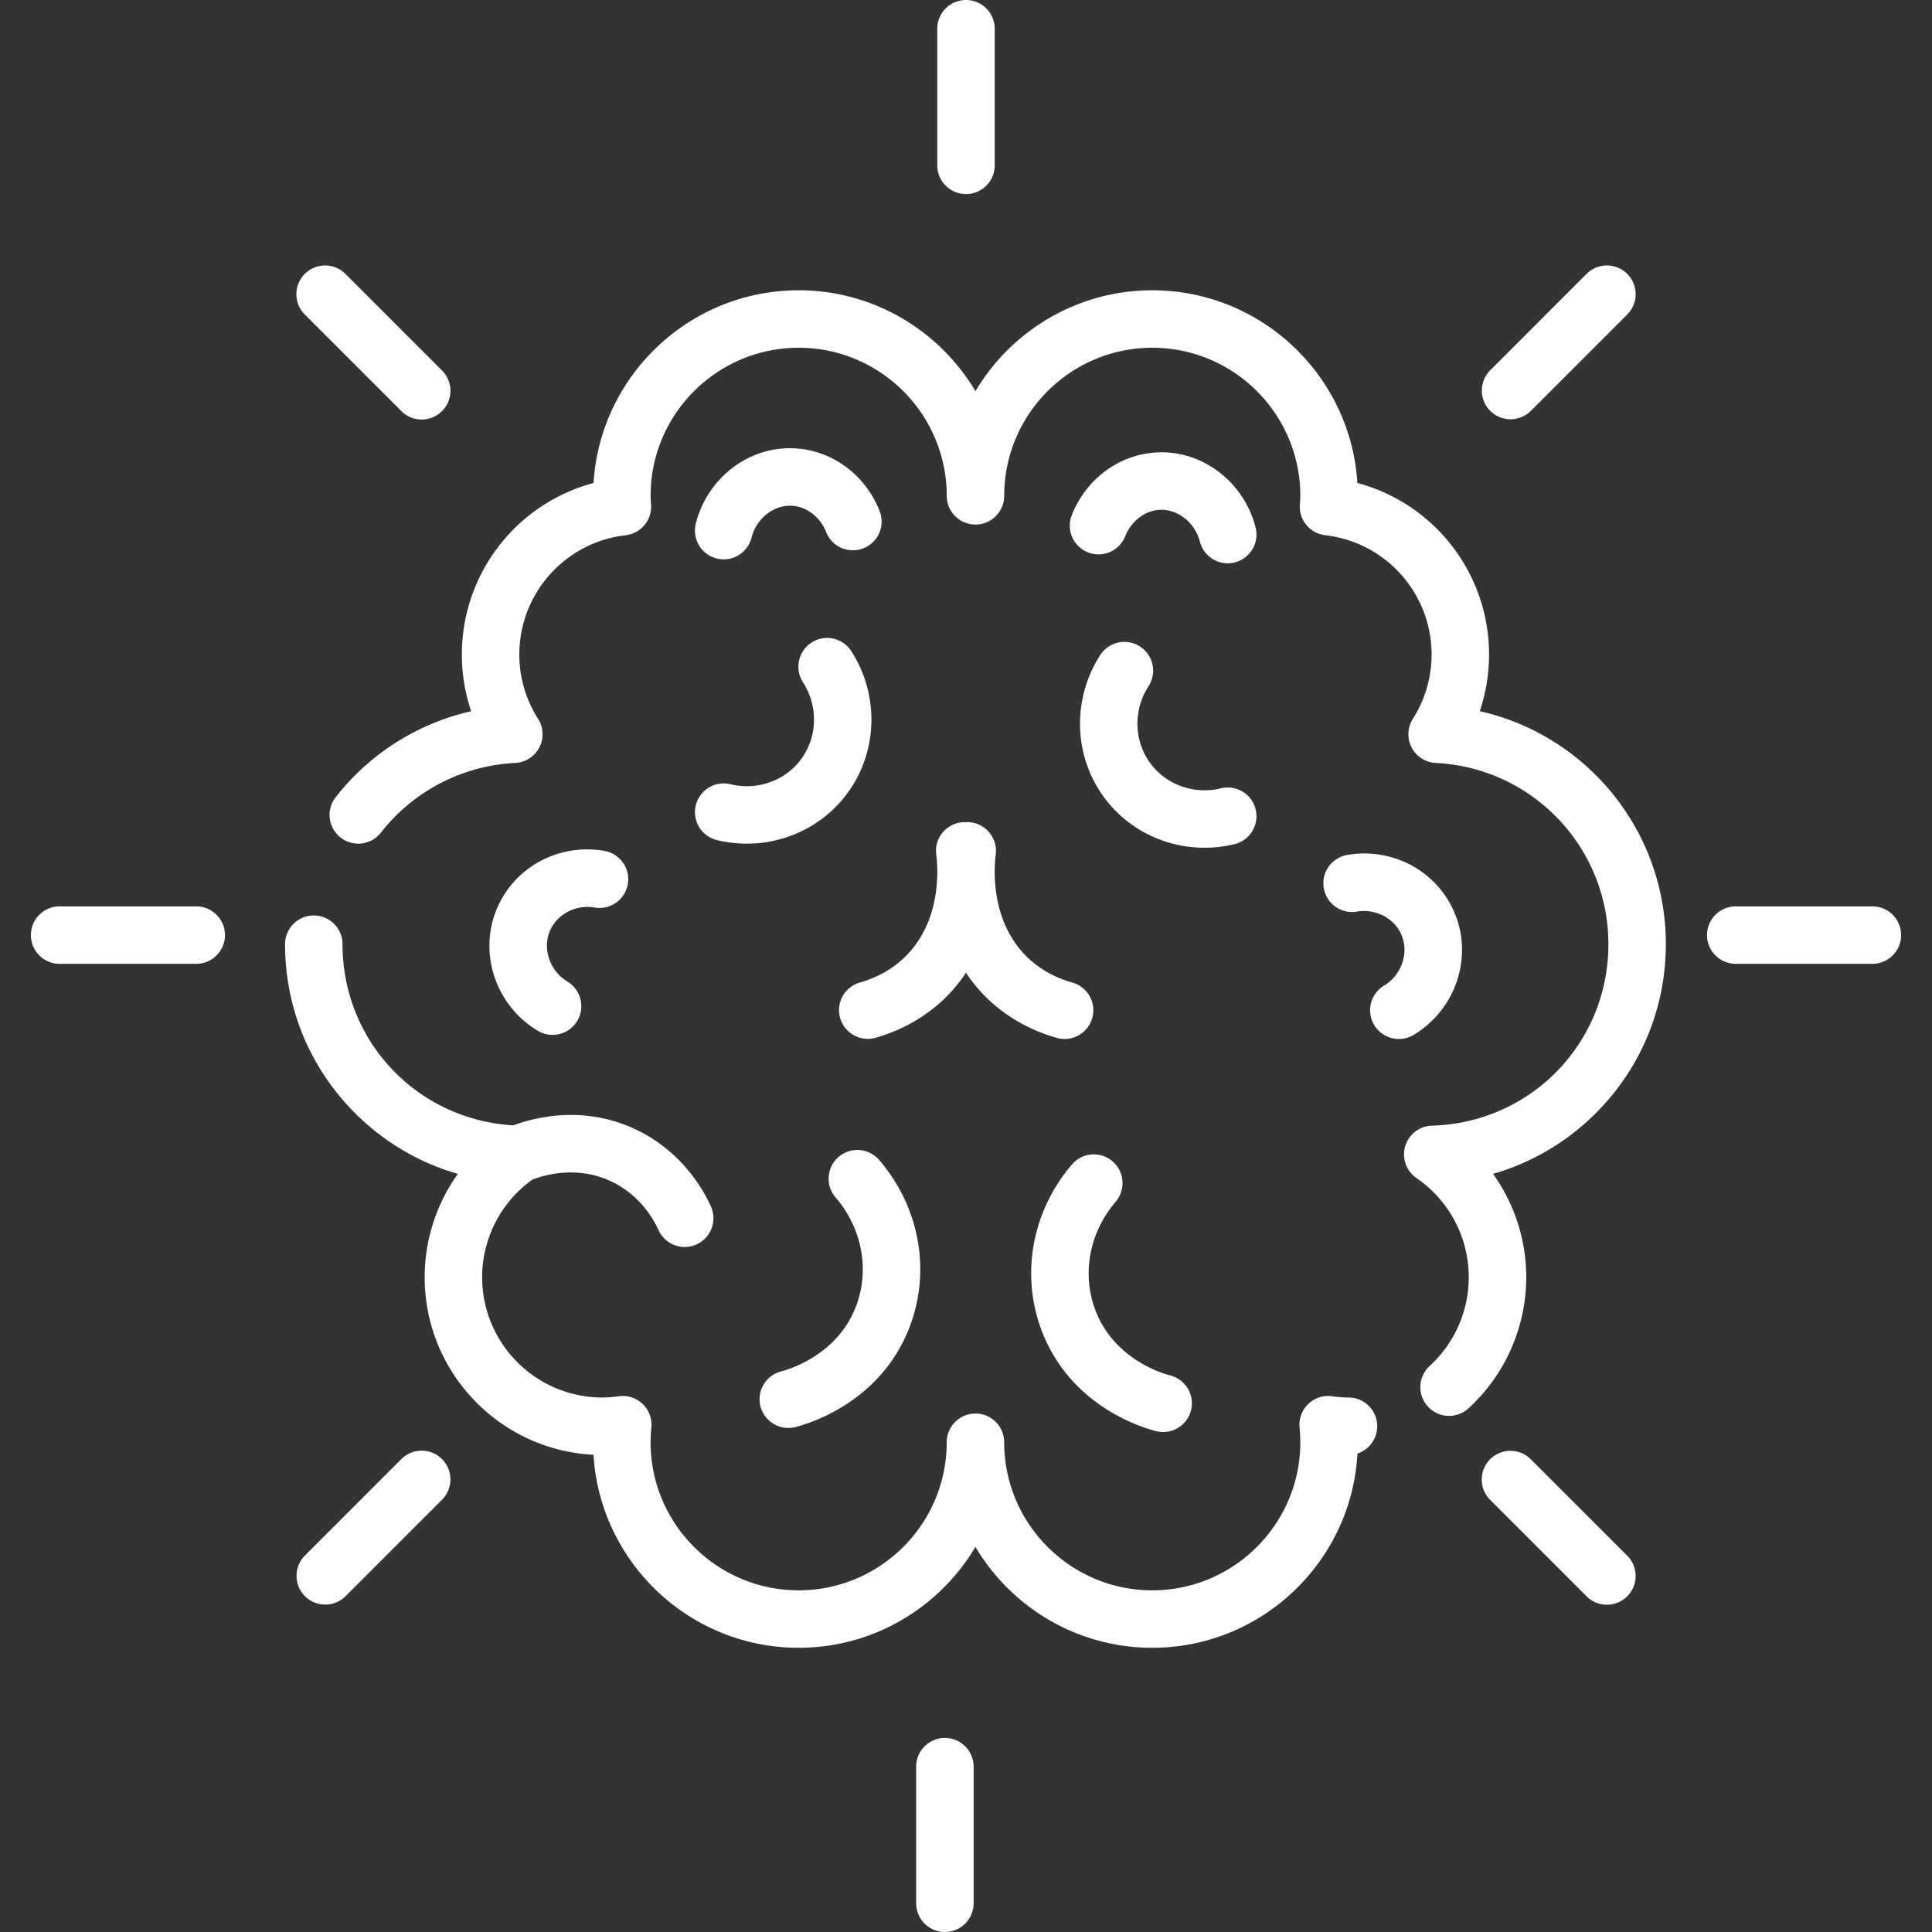
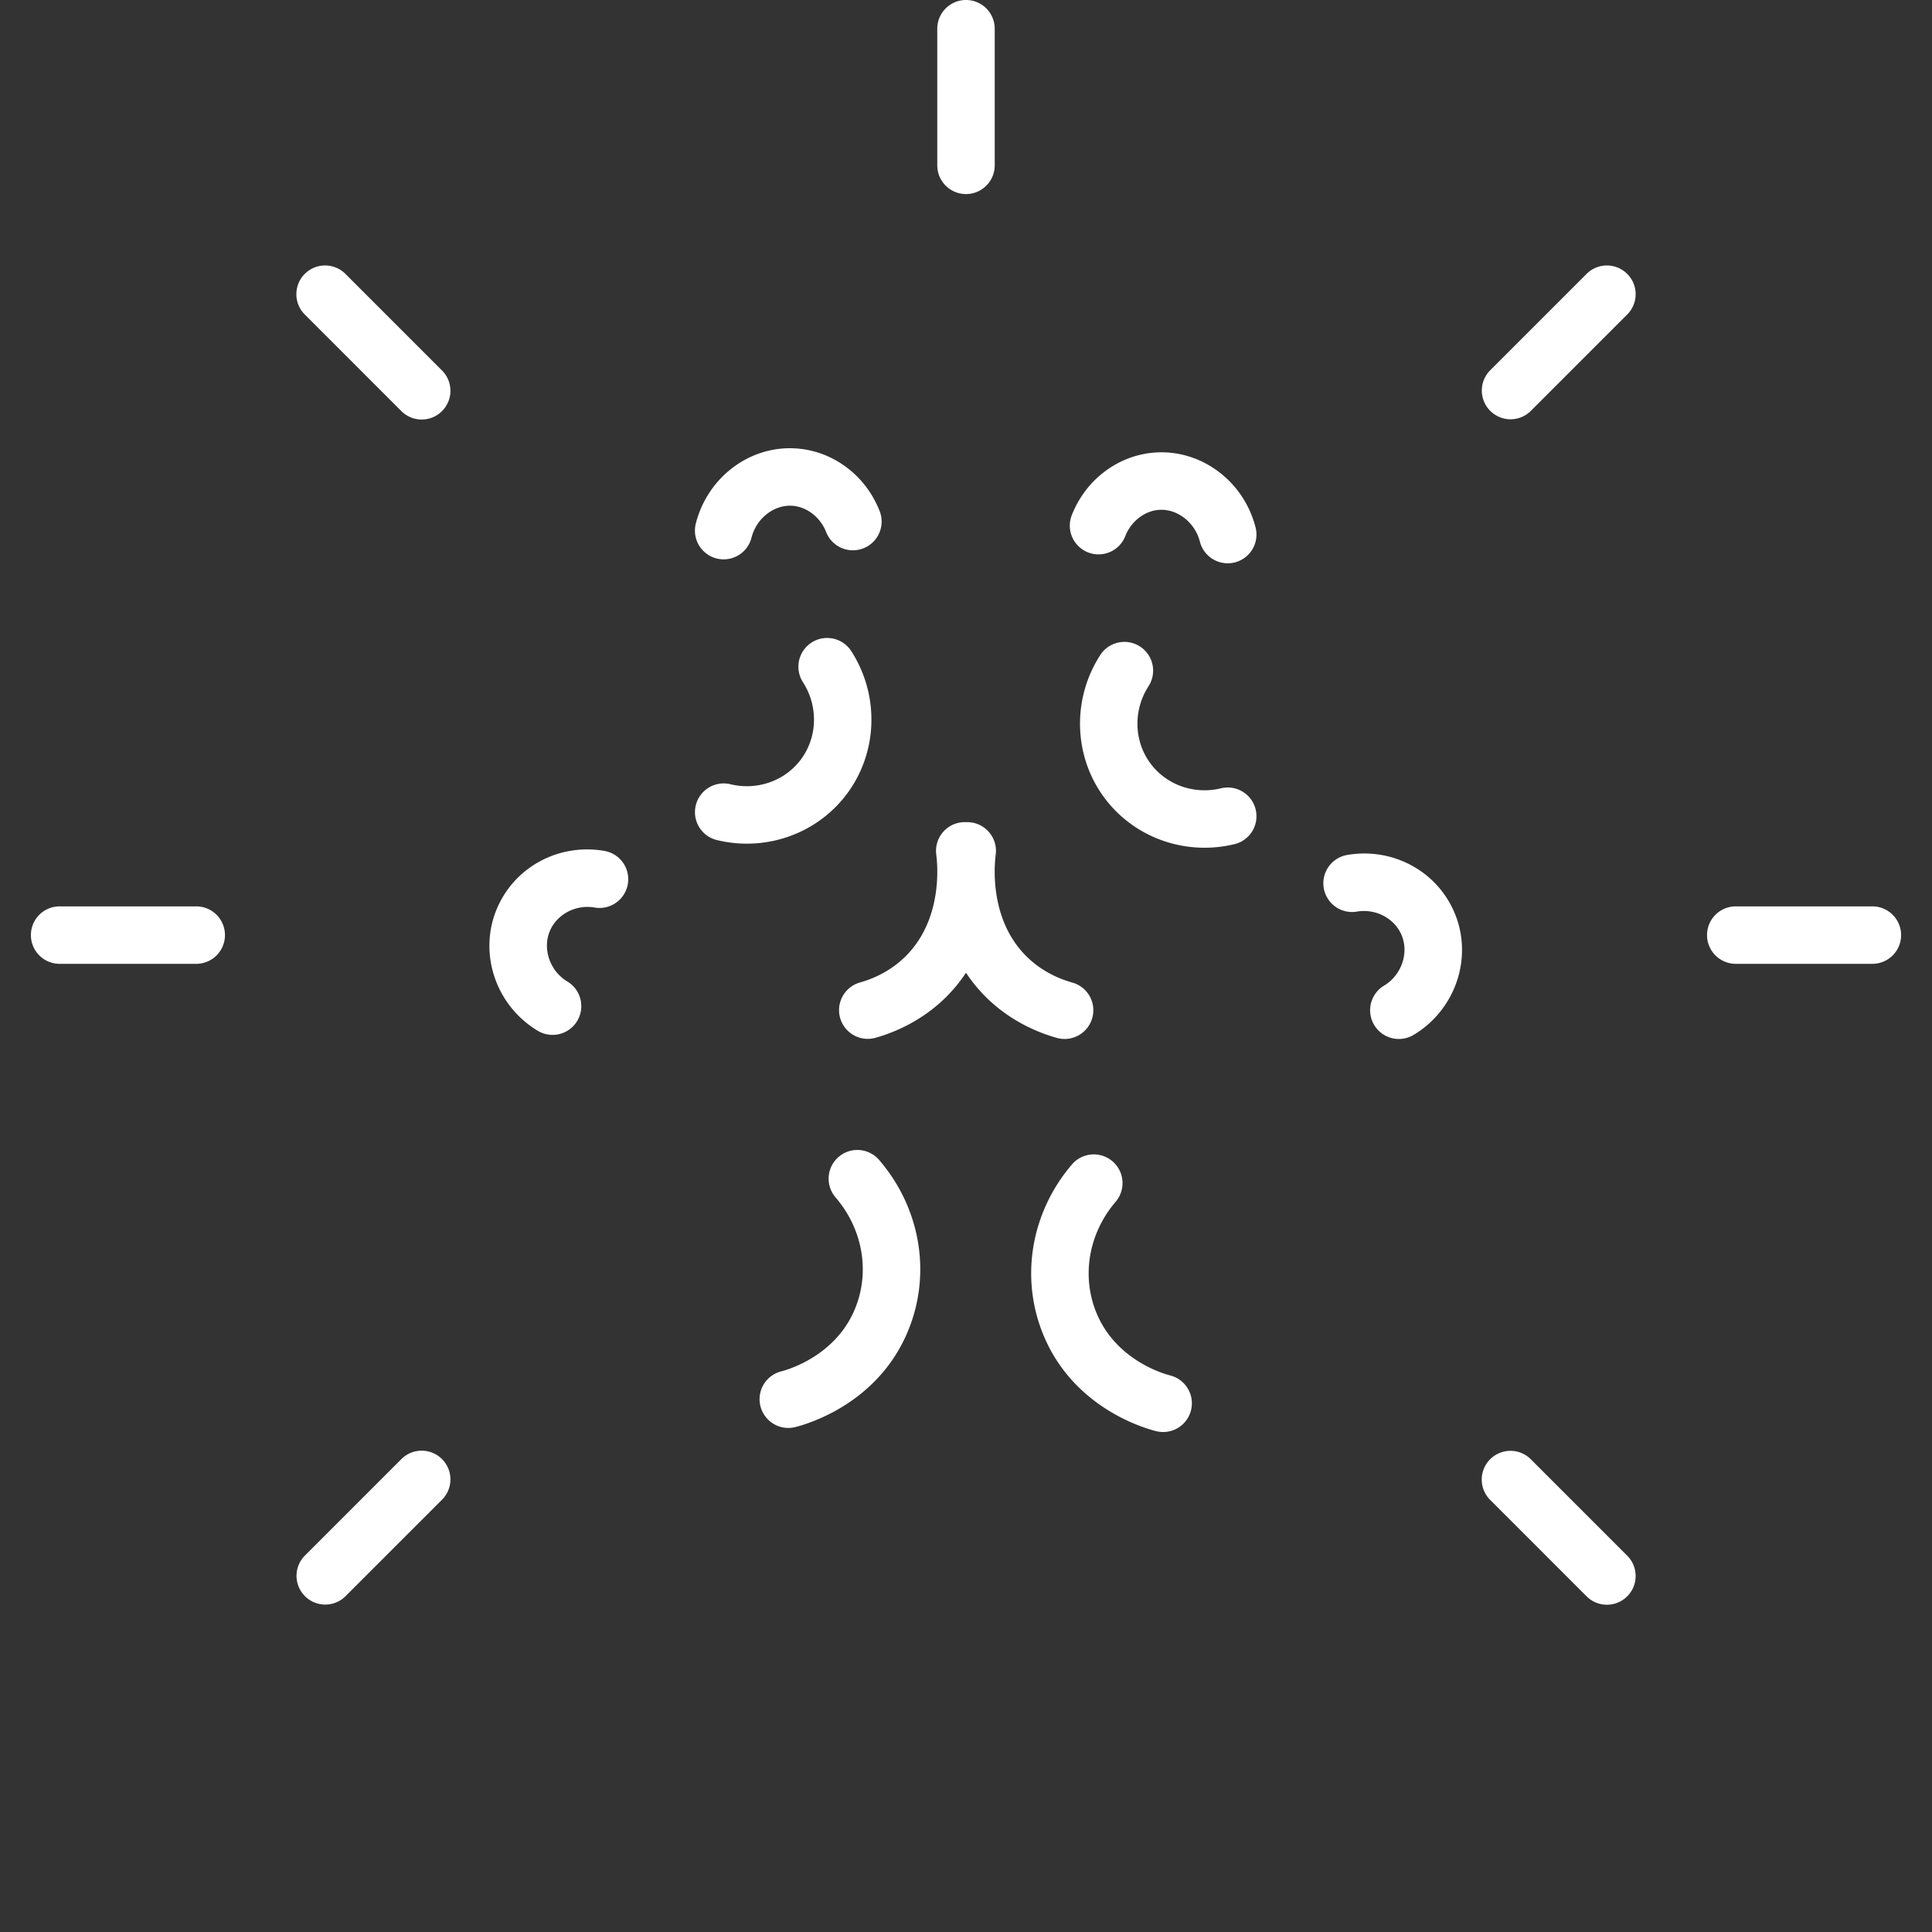
<svg xmlns="http://www.w3.org/2000/svg" width="512" height="512" x="0" y="0" viewBox="0 0 512 512" style="enable-background:new 0 0 512 512" xml:space="preserve" class="">
  <rect x="0" y="0" width="512" height="512" fill="#333333" stroke="none" />
  <g>
-     <path d="M250.406 460.57a7.613 7.613 0 0 0-7.614 7.614v36.202a7.613 7.613 0 0 0 7.614 7.614 7.613 7.613 0 0 0 7.614-7.614v-36.202a7.614 7.614 0 0 0-7.614-7.614zM441.466 250.223c.001-30.055-20.924-55.35-49.315-61.755a46.799 46.799 0 0 0 2.464-14.988c0-21.593-14.588-40.073-34.895-45.485-1.761-28.455-25.47-51.064-54.361-51.064-19.911 0-37.352 10.745-46.852 26.736-9.501-15.991-26.941-26.736-46.852-26.736-28.891 0-52.599 22.609-54.361 51.064-20.307 5.412-34.895 23.892-34.895 45.485 0 5.125.84 10.185 2.468 14.998a63.417 63.417 0 0 0-35.912 22.792 7.613 7.613 0 1 0 11.993 9.382 48.182 48.182 0 0 1 35.592-18.463 7.612 7.612 0 0 0 6.054-11.682c-3.25-5.124-4.968-11.012-4.968-17.027 0-16.191 12.119-29.794 28.192-31.642a7.614 7.614 0 0 0 6.729-8.029l-.051-.766a24.992 24.992 0 0 1-.081-1.646c0-21.636 17.603-39.239 39.239-39.239 21.636 0 39.239 17.602 39.239 39.239 0 4.205 3.408 7.614 7.614 7.614s7.614-3.409 7.614-7.614c0-21.636 17.603-39.239 39.239-39.239s39.239 17.603 39.239 39.239c0 .465-.037 1.006-.079 1.631l-.052.788a7.613 7.613 0 0 0 6.729 8.021c16.072 1.849 28.192 15.452 28.192 31.642a31.738 31.738 0 0 1-4.968 17.026 7.615 7.615 0 0 0 6.054 11.683c25.663 1.266 45.766 22.365 45.766 48.035 0 26.211-20.543 47.333-46.767 48.088a7.615 7.615 0 0 0-4.093 13.885c8.679 5.963 13.859 15.789 13.859 26.283a31.952 31.952 0 0 1-10.431 23.583 7.614 7.614 0 0 0 10.248 11.261c9.792-8.911 15.41-21.613 15.41-34.846a47.06 47.06 0 0 0-8.794-27.389c10.47-3.008 20.034-8.695 27.82-16.68 11.59-11.884 17.973-27.577 17.973-44.185zM357.364 370.357c-1.278 0-2.662-.108-4.355-.34a7.614 7.614 0 0 0-8.61 8.289c.132 1.338.198 2.653.198 3.908 0 21.636-17.603 39.239-39.239 39.239s-39.239-17.602-39.239-39.239c0-4.205-3.408-7.614-7.614-7.614s-7.614 3.409-7.614 7.614c0 21.636-17.603 39.239-39.239 39.239-21.636 0-39.239-17.603-39.239-39.239 0-1.256.066-2.57.198-3.908a7.61 7.61 0 0 0-8.61-8.289c-1.693.232-3.077.34-4.354.34-17.575 0-31.875-14.299-31.875-31.875 0-10.26 4.961-19.871 13.29-25.866 2.829-1.11 11.429-3.793 20.453.255 8.039 3.606 11.766 10.358 12.994 13.092a7.615 7.615 0 0 0 6.95 4.496 7.57 7.57 0 0 0 3.115-.671 7.615 7.615 0 0 0 3.826-10.065c-1.943-4.325-7.844-15.002-20.653-20.748-13.607-6.102-26.224-2.794-31.706-.743-25.504-1.5-45.271-22.299-45.271-48.008 0-4.205-3.408-7.614-7.614-7.614s-7.614 3.409-7.614 7.614c0 16.608 6.383 32.301 17.975 44.188 7.786 7.985 17.35 13.672 27.82 16.68a47.055 47.055 0 0 0-8.794 27.389c0 25.18 19.861 45.809 44.74 47.044 1.719 28.495 25.447 51.154 54.367 51.154 19.911 0 37.352-10.745 46.852-26.736 9.501 15.991 26.941 26.736 46.852 26.736 29.03 0 52.828-22.827 54.385-51.475a7.618 7.618 0 0 0 5.234-7.234 7.606 7.606 0 0 0-7.609-7.613z" fill="#ffffff" opacity="1" data-original="#000000" />
    <path d="M160.114 225.49c-11.957-2.038-23.609 4.174-28.339 15.108-5.115 11.826-.495 25.831 10.746 32.573a7.61 7.61 0 0 0 10.445-2.613 7.613 7.613 0 0 0-2.613-10.446c-4.642-2.786-6.663-8.702-4.602-13.471 1.903-4.4 6.874-6.979 11.803-6.142a7.613 7.613 0 1 0 2.56-15.009zM225.571 172.514a7.614 7.614 0 0 0-12.796 8.255c4.163 6.451 3.882 14.78-.698 20.721-4.273 5.543-11.533 8.031-18.493 6.341a7.61 7.61 0 0 0-9.196 5.602 7.615 7.615 0 0 0 5.603 9.195c2.64.641 5.305.952 7.941.952 10.155 0 19.901-4.615 26.205-12.793 8.507-11.036 9.083-26.417 1.434-38.273zM233.116 135.446c-3.786-9.669-12.694-16.199-22.695-16.637-12.033-.54-22.941 7.841-26.011 19.895a7.613 7.613 0 1 0 14.755 3.757c1.279-5.02 5.81-8.641 10.589-8.44 3.926.173 7.616 2.976 9.183 6.976a7.612 7.612 0 0 0 9.866 4.313 7.61 7.61 0 0 0 4.313-9.864zM232.981 307.401a7.613 7.613 0 0 0-10.737-.807 7.614 7.614 0 0 0-.808 10.737c7.169 8.334 9.164 19.588 5.208 29.371-5.161 12.757-18.133 16.353-19.594 16.722a7.612 7.612 0 0 0-5.524 9.242 7.616 7.616 0 0 0 9.243 5.525c3.637-.916 22.18-6.461 29.993-25.78 6.1-15.09 3.12-32.336-7.781-45.01zM284.194 260.396c-4.669-1.316-8.69-3.581-11.949-6.732-10.095-9.761-8.742-24.35-8.369-27.177a7.615 7.615 0 0 0-6.55-8.546 7.559 7.559 0 0 0-1.323-.053 7.661 7.661 0 0 0-1.332.053 7.613 7.613 0 0 0-6.55 8.546c.374 2.826 1.726 17.416-8.369 27.177-3.259 3.151-7.28 5.417-11.948 6.732a7.614 7.614 0 0 0 4.129 14.656c7.021-1.979 13.384-5.589 18.403-10.442a40.655 40.655 0 0 0 5.663-6.829 40.647 40.647 0 0 0 5.662 6.829c5.019 4.852 11.382 8.462 18.403 10.442.69.195 1.385.287 2.069.287a7.617 7.617 0 0 0 7.324-5.55 7.61 7.61 0 0 0-5.263-9.393zM385.375 241.68c-4.73-10.934-16.391-17.151-28.339-15.108a7.614 7.614 0 0 0-6.226 8.785 7.609 7.609 0 0 0 8.785 6.225c4.932-.844 9.9 1.742 11.803 6.143 2.062 4.769.041 10.685-4.602 13.471a7.613 7.613 0 0 0 3.923 14.144c1.333 0 2.684-.35 3.909-1.085 11.243-6.744 15.863-20.748 10.747-32.575zM332.761 214.513a7.613 7.613 0 0 0-9.196-5.602c-6.958 1.692-14.22-.798-18.492-6.341-4.581-5.942-4.862-14.269-.698-20.721a7.613 7.613 0 0 0-2.271-10.525 7.615 7.615 0 0 0-10.525 2.27c-7.648 11.856-7.073 27.237 1.435 38.273 6.304 8.178 16.049 12.793 26.204 12.793 2.636 0 5.302-.312 7.942-.952a7.615 7.615 0 0 0 5.601-9.195zM332.741 139.785c-3.07-12.054-14.001-20.428-26.011-19.894-10.001.439-18.909 6.968-22.695 16.636a7.613 7.613 0 1 0 14.178 5.552c1.567-4 5.257-6.804 9.184-6.976 4.746-.194 9.308 3.419 10.588 8.44a7.617 7.617 0 0 0 7.372 5.737 7.61 7.61 0 0 0 1.885-.238 7.613 7.613 0 0 0 5.499-9.257zM310.103 364.505c-1.462-.368-14.434-3.964-19.593-16.723-3.956-9.782-1.961-21.037 5.208-29.371a7.615 7.615 0 0 0-11.546-9.929c-10.901 12.674-13.881 29.921-7.779 45.01 7.813 19.318 26.355 24.864 29.993 25.78a7.618 7.618 0 0 0 9.243-5.525 7.616 7.616 0 0 0-5.526-9.242zM256 0a7.613 7.613 0 0 0-7.614 7.614v36.202a7.614 7.614 0 0 0 15.228 0V7.614A7.615 7.615 0 0 0 256 0zM117.138 98.181 91.539 72.582c-2.974-2.973-7.794-2.973-10.768 0s-2.973 7.794 0 10.767l25.598 25.599c1.487 1.486 3.436 2.23 5.384 2.23s3.897-.743 5.384-2.23a7.611 7.611 0 0 0 .001-10.767zM431.231 412.272l-25.6-25.598a7.614 7.614 0 0 0-10.768 10.767l25.599 25.598c1.487 1.486 3.436 2.23 5.384 2.23s3.897-.743 5.384-2.23a7.613 7.613 0 0 0 .001-10.767zM496.197 240.197h-36.201a7.613 7.613 0 0 0-7.614 7.614 7.613 7.613 0 0 0 7.614 7.614h36.201a7.614 7.614 0 0 0 0-15.228zM52.004 240.197H15.803a7.613 7.613 0 0 0-7.614 7.614 7.613 7.613 0 0 0 7.614 7.614h36.201a7.613 7.613 0 0 0 7.614-7.614 7.613 7.613 0 0 0-7.614-7.614zM431.23 72.583a7.615 7.615 0 0 0-10.768 0l-25.599 25.598a7.614 7.614 0 0 0 10.767 10.767l25.6-25.598a7.614 7.614 0 0 0 0-10.767zM117.138 386.675a7.615 7.615 0 0 0-10.769-.001L80.77 412.273a7.614 7.614 0 0 0 10.768 10.767l25.599-25.598a7.611 7.611 0 0 0 .001-10.767z" fill="#ffffff" opacity="1" data-original="#000000" />
  </g>
</svg>